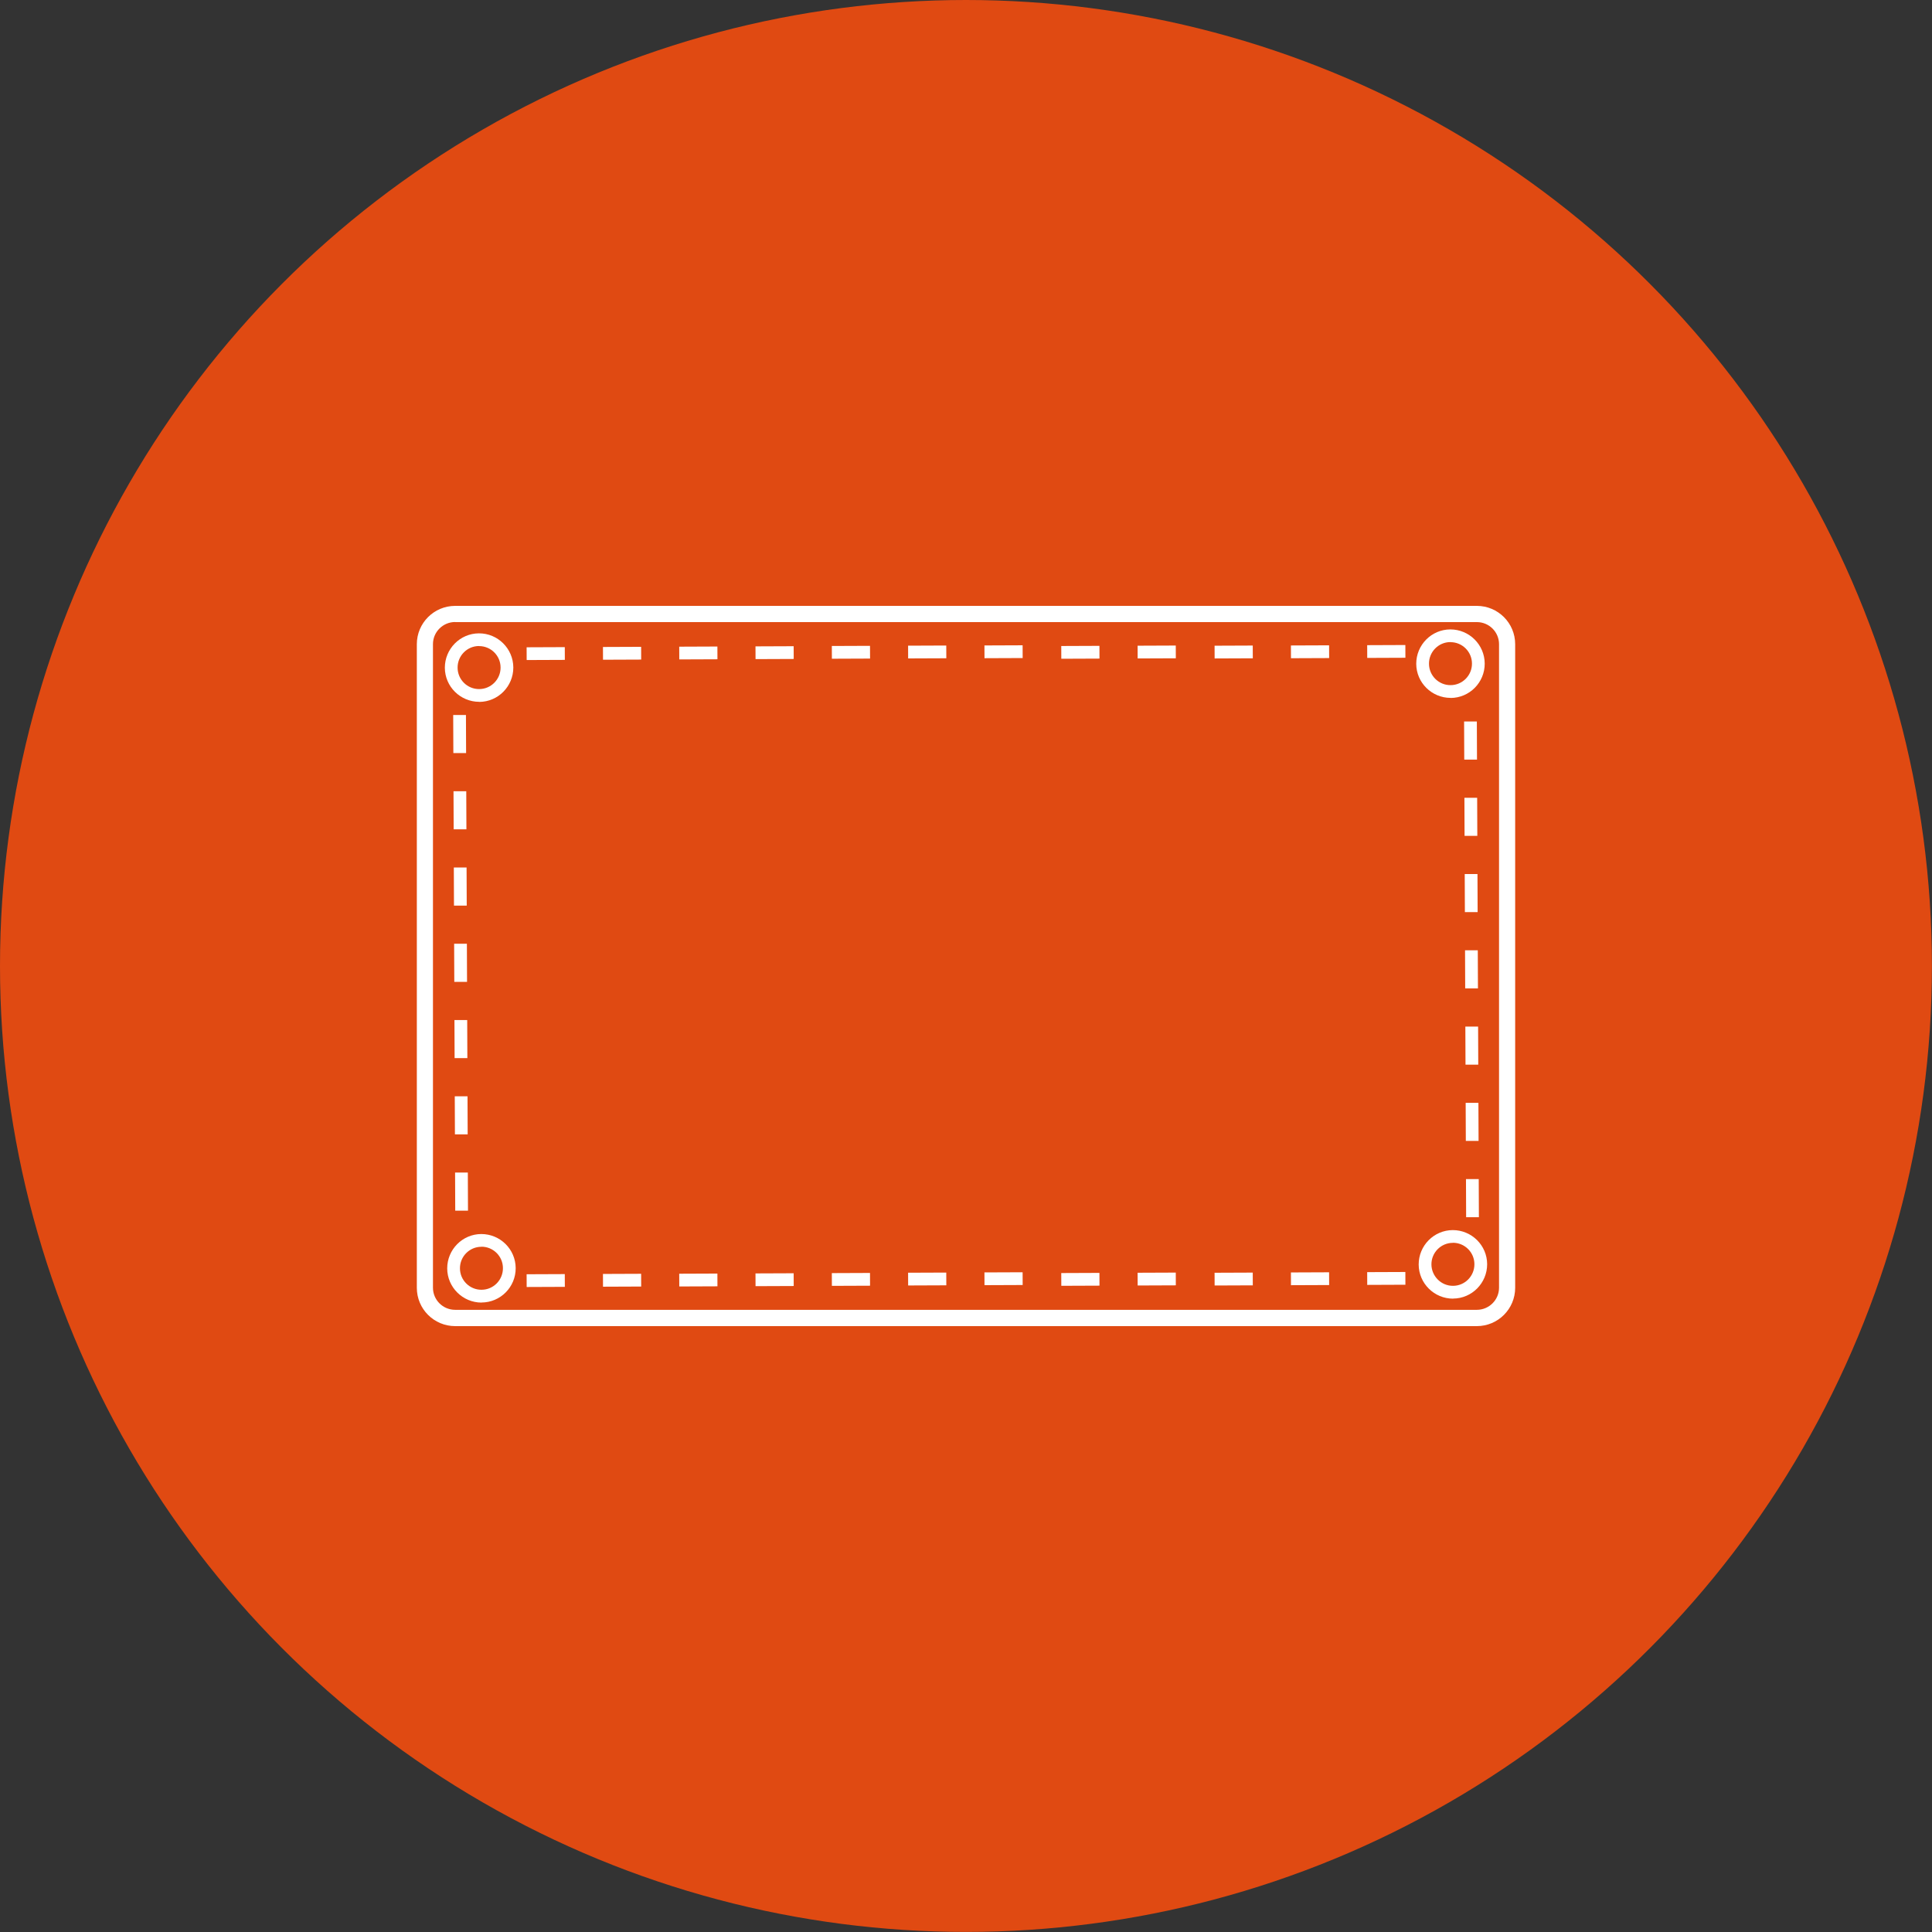
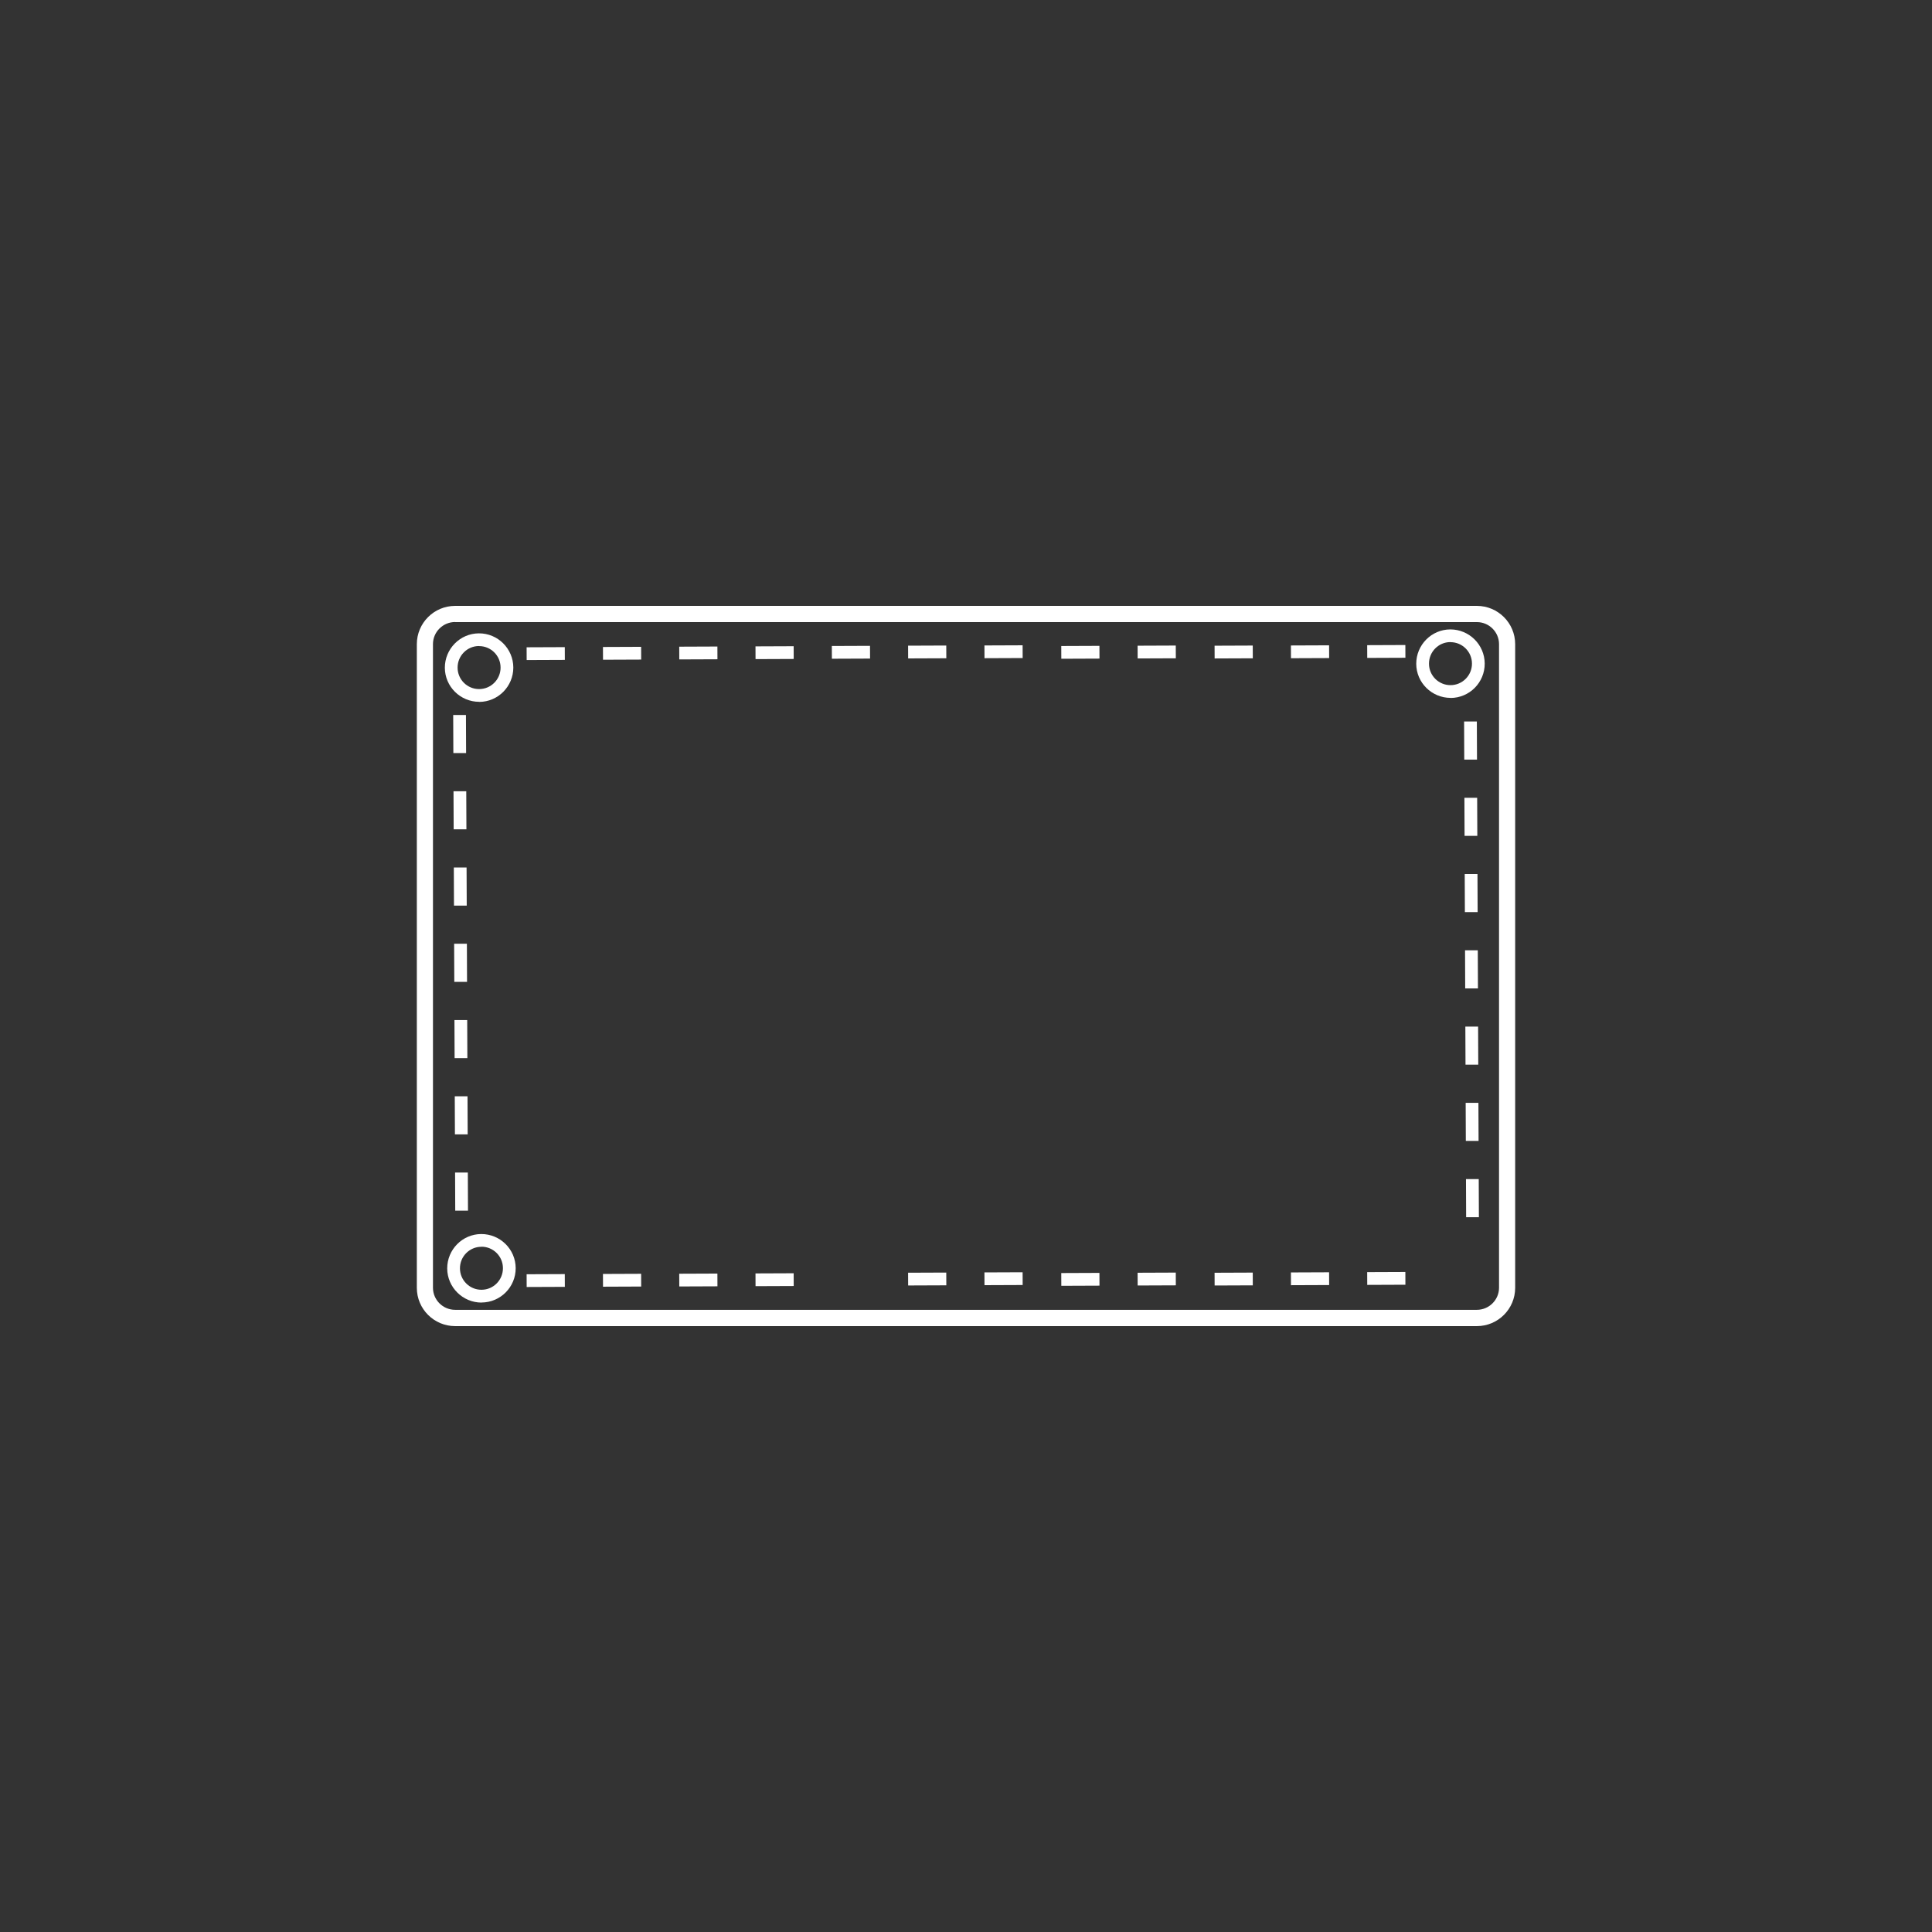
<svg xmlns="http://www.w3.org/2000/svg" viewBox="0 0 245.47 245.47">
  <rect x="0" y="0" width="245.47" height="245.47" fill="#333333" stroke="none" />
  <defs>
    <style>.d{fill:#fff;}.e{fill:#e04a12;}</style>
  </defs>
  <g id="a" />
  <g id="b">
    <g id="c">
      <g>
-         <circle class="e" cx="122.73" cy="122.73" r="122.73" />
        <g>
          <g>
            <g>
              <path class="d" d="M61.19,165.5c-2.4,0-4.36-1.94-4.37-4.34,0-2.4,1.93-4.36,4.33-4.37,2.4,0,4.36,1.93,4.37,4.33s-1.93,4.36-4.33,4.37Zm-.03-7.09c-1.51,0-2.73,1.24-2.72,2.74,0,1.51,1.24,2.73,2.74,2.72,1.51,0,2.73-1.24,2.72-2.75,0-1.51-1.24-2.73-2.74-2.72Z" />
-               <path class="d" d="M184.62,165c-2.4,0-4.36-1.94-4.37-4.34,0-2.4,1.93-4.36,4.33-4.37,2.4,0,4.36,1.93,4.37,4.33,0,2.4-1.93,4.36-4.33,4.37Zm-.03-7.09c-1.51,0-2.73,1.24-2.72,2.74s1.24,2.73,2.74,2.72c1.51,0,2.73-1.24,2.72-2.75,0-1.51-1.24-2.73-2.74-2.72Z" />
            </g>
            <g>
              <path class="d" d="M60.89,89.17c-2.4,0-4.36-1.93-4.37-4.33,0-2.4,1.93-4.36,4.33-4.37s4.36,1.94,4.37,4.34c0,2.4-1.93,4.36-4.33,4.37Zm-.03-7.09c-1.51,0-2.73,1.24-2.72,2.75,0,1.51,1.24,2.73,2.74,2.72,1.51,0,2.73-1.24,2.72-2.74,0-1.51-1.24-2.73-2.74-2.72Z" />
              <path class="d" d="M184.31,88.67c-2.4,0-4.36-1.93-4.37-4.33,0-2.4,1.93-4.36,4.33-4.37,2.4,0,4.36,1.94,4.37,4.34s-1.93,4.36-4.33,4.37Zm-.03-7.09c-1.51,0-2.73,1.24-2.72,2.75,0,1.51,1.24,2.73,2.74,2.72,1.51,0,2.73-1.24,2.72-2.74,0-1.51-1.24-2.73-2.74-2.72Z" />
            </g>
          </g>
          <path class="d" d="M187.64,168.49H57.83c-2.69,0-4.87-2.18-4.87-4.87V81.85c0-2.69,2.18-4.87,4.87-4.87H187.64c2.69,0,4.87,2.18,4.87,4.87v81.77c0,2.69-2.18,4.87-4.87,4.87ZM57.83,79.03c-1.55,0-2.82,1.26-2.82,2.81v81.77c0,1.55,1.26,2.81,2.82,2.81H187.64c1.55,0,2.82-1.26,2.82-2.81V81.85c0-1.55-1.26-2.81-2.82-2.81H57.83Z" />
          <path class="d" d="M187.9,154.65h-1.62l-.02-4.84h1.62l.02,4.84Zm-.04-9.69h-1.62l-.02-4.84h1.62l.02,4.84Zm-.04-9.69h-1.62l-.02-4.84h1.62l.02,4.84Zm-.04-9.69h-1.62l-.02-4.84h1.62l.02,4.84Zm-.04-9.69h-1.62l-.02-4.84h1.62l.02,4.84Zm-.04-9.69h-1.62l-.02-4.84h1.62l.02,4.84Zm-.04-9.69h-1.62l-.02-4.84h1.62l.02,4.84ZM59.46,153.82h-1.62l-.02-4.84h1.62l.02,4.84Zm-.04-9.69h-1.62l-.02-4.84h1.62l.02,4.84Zm-.04-9.69h-1.62l-.02-4.84h1.62l.02,4.84Zm-.04-9.69h-1.62l-.02-4.84h1.62l.02,4.84Zm-.04-9.69h-1.62l-.02-4.84h1.62l.02,4.84Zm-.04-9.69h-1.62l-.02-4.84h1.62l.02,4.84Zm-.04-9.69h-1.62l-.02-4.84h1.62l.02,4.84Z" />
          <g>
            <g>
              <rect class="d" x="66.91" y="161.89" width="4.85" height="1.62" transform="translate(-.65 .28) rotate(-.23)" />
              <rect class="d" x="76.61" y="161.85" width="4.85" height="1.62" transform="translate(-.65 .32) rotate(-.23)" />
              <rect class="d" x="86.3" y="161.82" width="4.85" height="1.62" transform="translate(-.65 .36) rotate(-.23)" />
              <g>
                <rect class="d" x="95.99" y="161.78" width="4.85" height="1.62" transform="translate(-.65 .4) rotate(-.23)" />
-                 <rect class="d" x="105.69" y="161.74" width="4.85" height="1.62" transform="translate(-.65 .44) rotate(-.23)" />
                <rect class="d" x="115.38" y="161.7" width="4.85" height="1.62" transform="translate(-.65 .47) rotate(-.23)" />
                <rect class="d" x="125.08" y="161.66" width="4.85" height="1.62" transform="translate(-.65 .51) rotate(-.23)" />
              </g>
              <g>
                <rect class="d" x="134.84" y="161.74" width="4.85" height="1.62" transform="translate(-.65 .55) rotate(-.23)" />
                <rect class="d" x="144.54" y="161.7" width="4.85" height="1.62" transform="translate(-.65 .59) rotate(-.23)" />
                <g>
                  <rect class="d" x="154.32" y="161.7" width="4.85" height="1.62" transform="translate(-.65 .63) rotate(-.23)" />
                  <g>
                    <rect class="d" x="164.02" y="161.66" width="4.85" height="1.62" transform="translate(-.65 .67) rotate(-.23)" />
                    <rect class="d" x="173.71" y="161.62" width="4.85" height="1.62" transform="translate(-.65 .71) rotate(-.23)" />
                  </g>
                </g>
              </g>
            </g>
            <g>
              <rect class="d" x="66.91" y="82.23" width="4.85" height="1.62" transform="translate(-.33 .28) rotate(-.23)" />
              <rect class="d" x="76.61" y="82.19" width="4.85" height="1.62" transform="translate(-.33 .32) rotate(-.23)" />
              <rect class="d" x="86.3" y="82.15" width="4.85" height="1.62" transform="translate(-.33 .36) rotate(-.23)" />
              <g>
                <rect class="d" x="95.99" y="82.11" width="4.85" height="1.62" transform="translate(-.33 .4) rotate(-.23)" />
                <rect class="d" x="105.69" y="82.07" width="4.85" height="1.62" transform="translate(-.33 .43) rotate(-.23)" />
                <rect class="d" x="115.38" y="82.03" width="4.85" height="1.62" transform="translate(-.33 .47) rotate(-.23)" />
                <rect class="d" x="125.08" y="82" width="4.85" height="1.62" transform="translate(-.33 .51) rotate(-.23)" />
              </g>
              <g>
                <rect class="d" x="134.84" y="82.07" width="4.85" height="1.62" transform="translate(-.33 .55) rotate(-.23)" />
                <rect class="d" x="144.54" y="82.03" width="4.85" height="1.62" transform="translate(-.33 .59) rotate(-.23)" />
                <g>
                  <rect class="d" x="154.32" y="82.03" width="4.85" height="1.62" transform="translate(-.33 .63) rotate(-.23)" />
                  <g>
                    <rect class="d" x="164.02" y="82" width="4.85" height="1.62" transform="translate(-.33 .67) rotate(-.23)" />
                    <rect class="d" x="173.71" y="81.96" width="4.85" height="1.62" transform="translate(-.33 .71) rotate(-.23)" />
                  </g>
                </g>
              </g>
            </g>
          </g>
        </g>
      </g>
    </g>
  </g>
</svg>